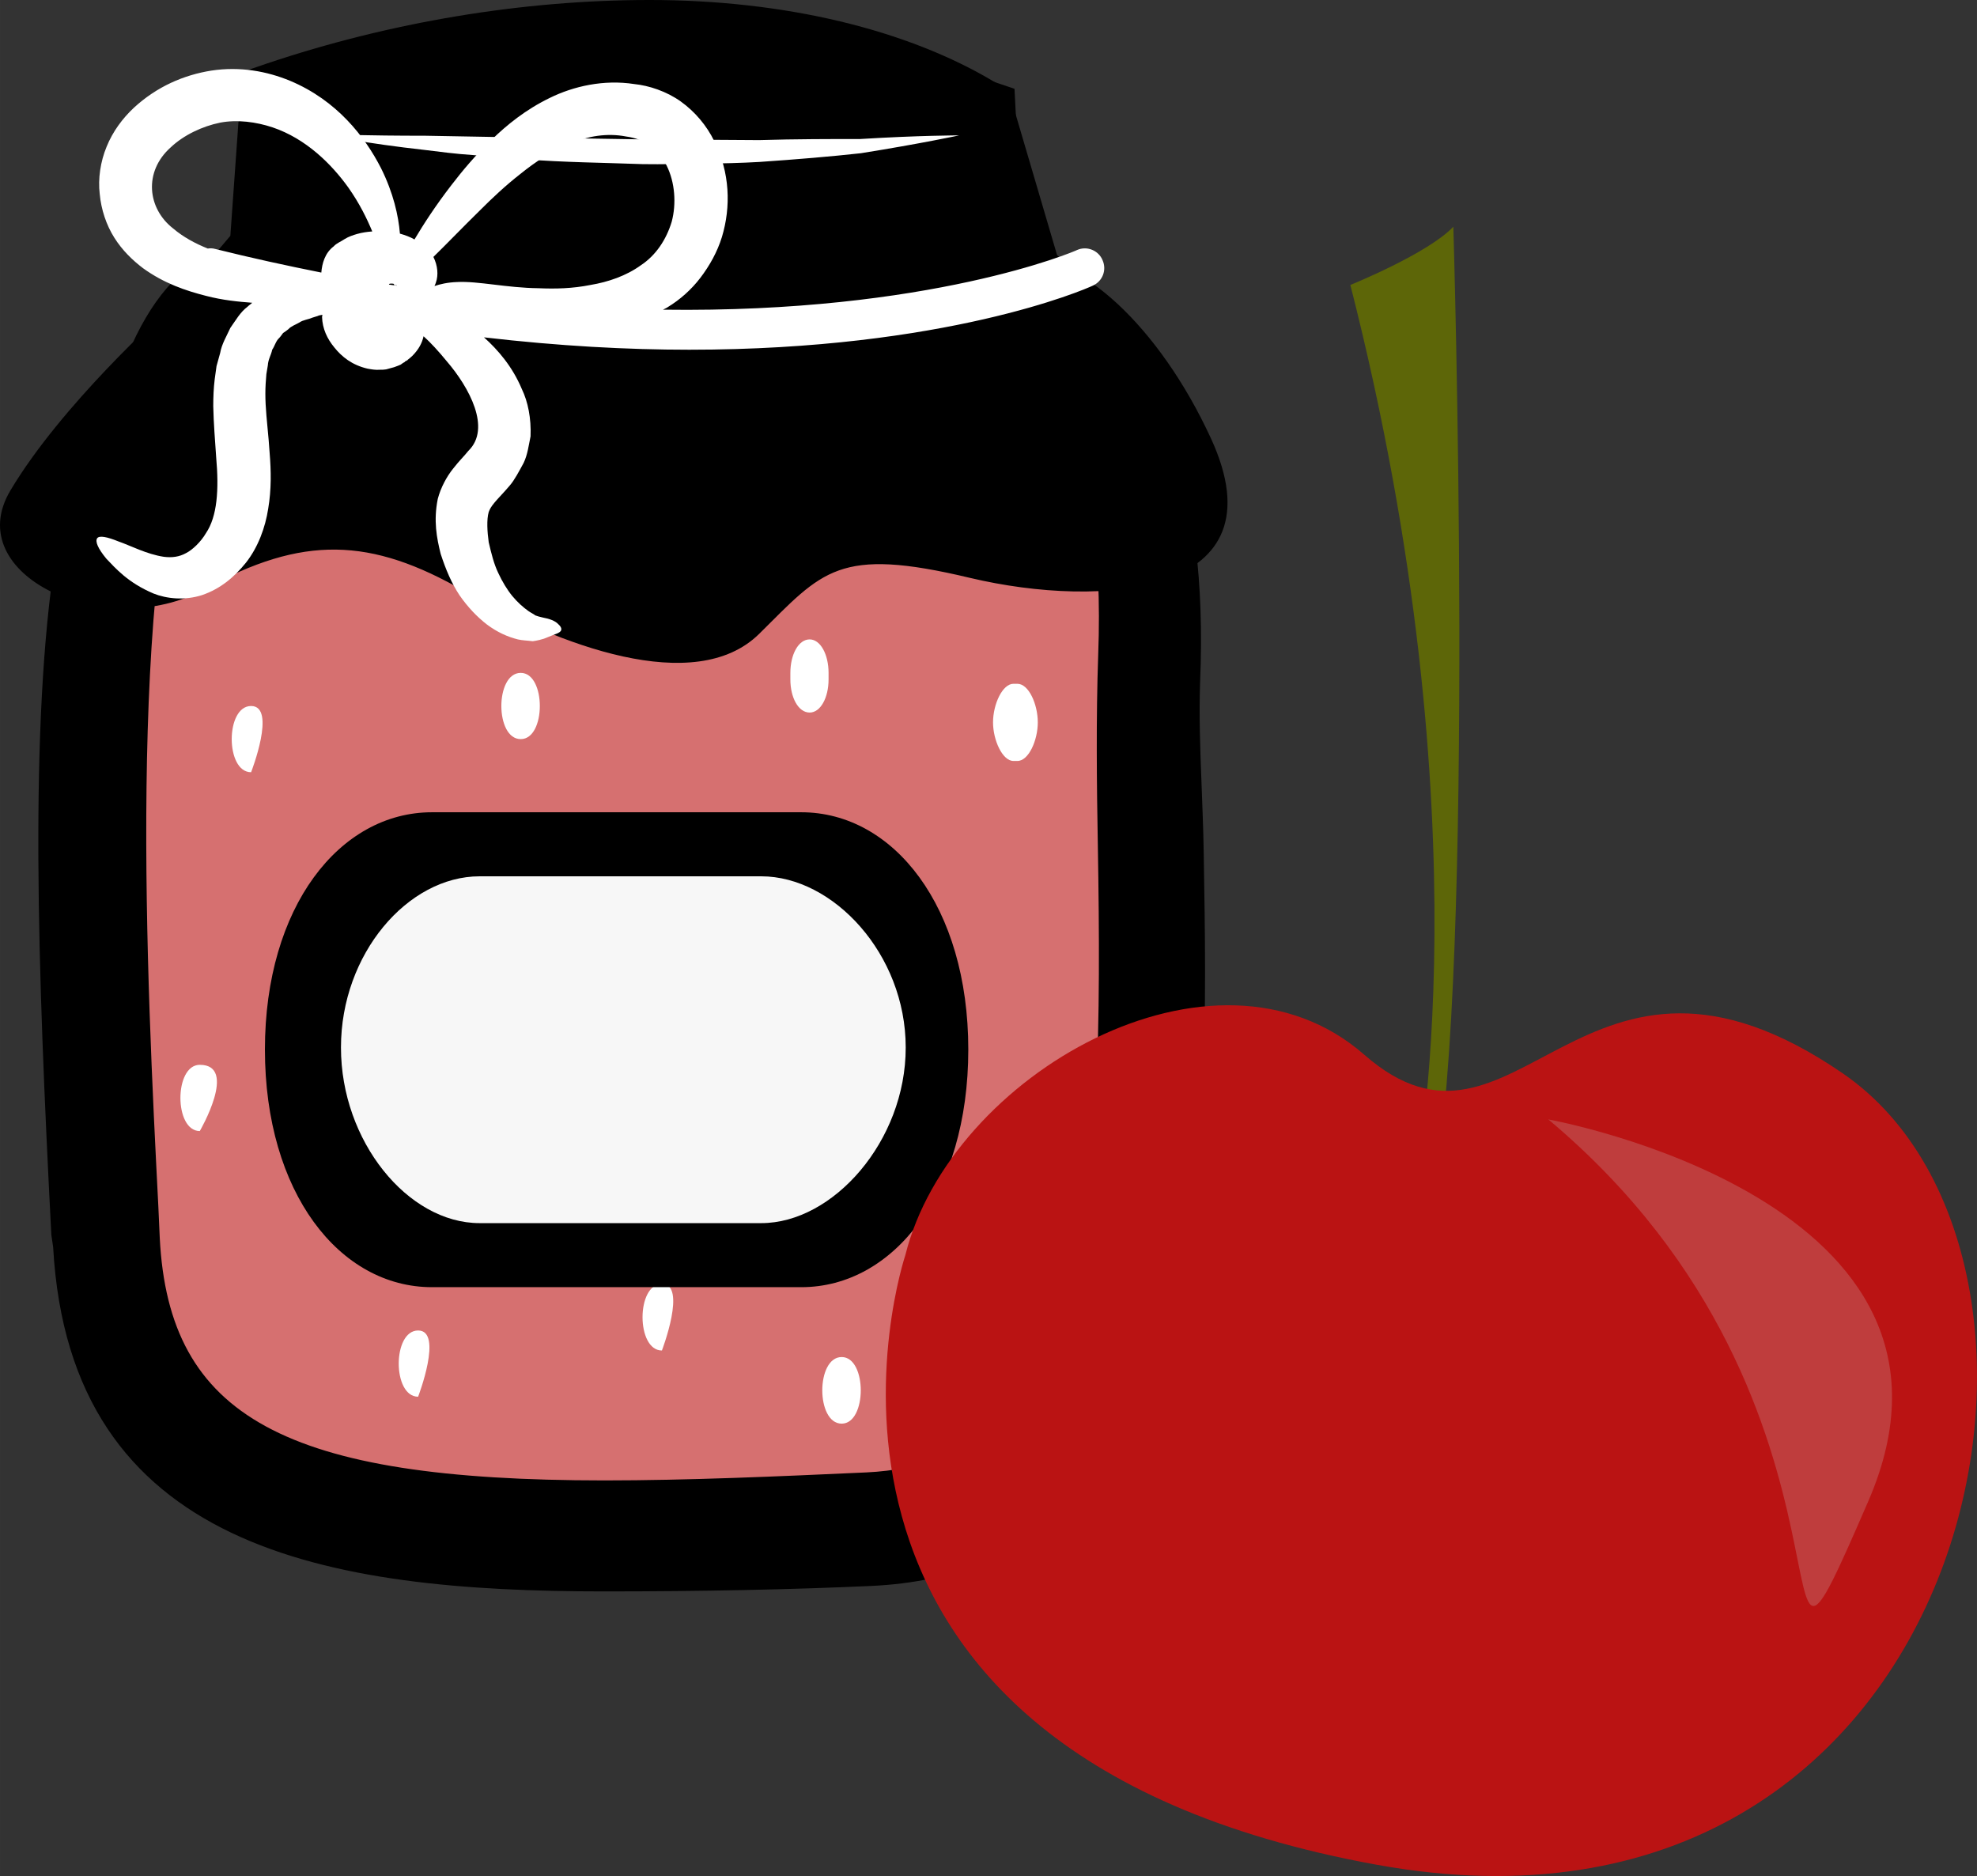
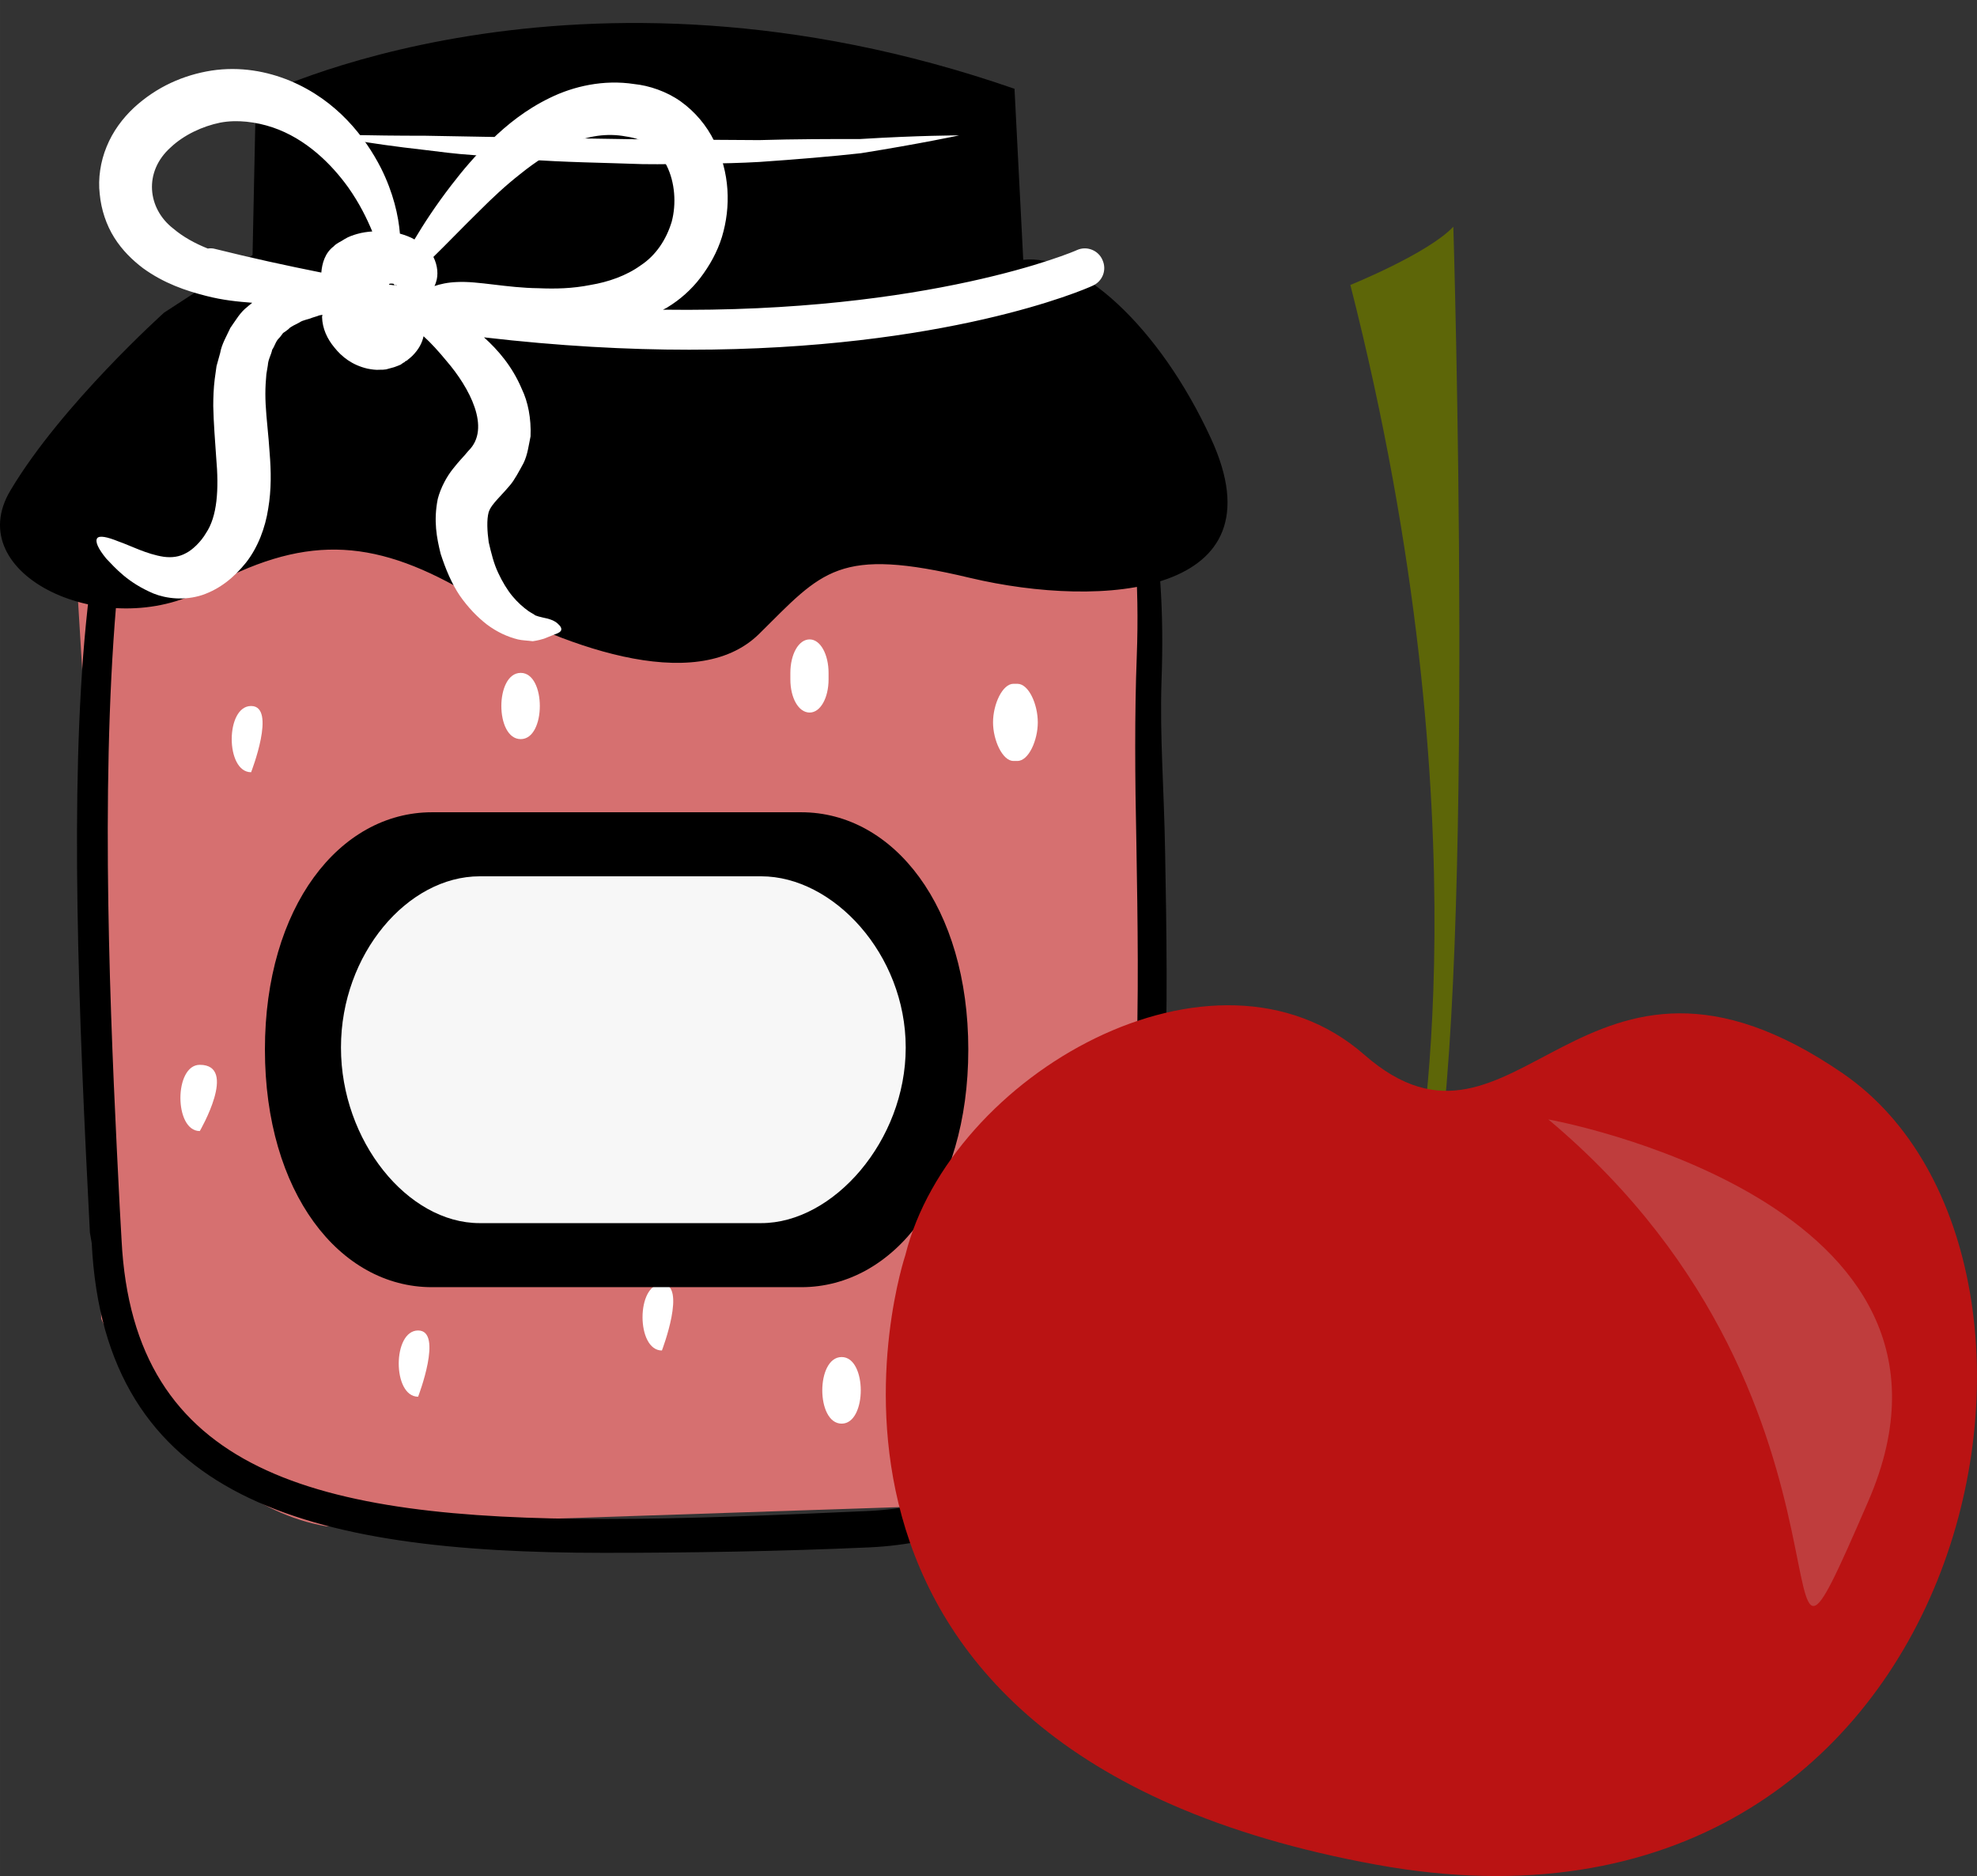
<svg xmlns="http://www.w3.org/2000/svg" id="svg48" viewBox="0 0 5433.151 5155.092" style="clip-rule:evenodd;fill-rule:evenodd;image-rendering:optimizeQuality;shape-rendering:geometricPrecision;text-rendering:geometricPrecision" version="1.1" height="51.551mm" width="54.332mm" xml:space="preserve">
  <rect x="0" y="0" width="5433.151" height="5155.092" fill="#333333" stroke="none" />
  <defs id="defs4">
    <style id="style2" type="text/css">
   
    .fil2 {fill:black;fill-rule:nonzero}
    .fil4 {fill:#5D6608;fill-rule:nonzero}
    .fil5 {fill:#BA1313;fill-rule:nonzero}
    .fil6 {fill:#BF3D3D;fill-rule:nonzero}
    .fil0 {fill:#D67070;fill-rule:nonzero}
    .fil3 {fill:#F7F7F7;fill-rule:nonzero}
    .fil1 {fill:white;fill-rule:nonzero}
   
  </style>
  </defs>
  <g transform="translate(-8327.958,-12847)" id="Vrstva_x0020_1">
    <path style="fill:#d67070;fill-rule:nonzero" id="path7" d="m 8589,15264 17,1207 c 0,0 225,502 618,570 l 1945,-65 328,-778 -27,-2001 h -1464 -741 -741 z" class="fil0" />
    <path style="fill:#ffffff;fill-rule:nonzero" id="path9" d="m 11210,15872 c -21,-33 -54,-36 -74,0 -20,35 -25,73 -25,120 0,50 16,91 47,91 30,0 47,-41 47,-91 v -2 c 35,-36 25,-85 5,-118 z" class="fil1" />
    <path style="fill:#ffffff;fill-rule:nonzero" id="path11" d="m 9018,14787 c -71,0 -71,182 0,182 0,0 71,-182 0,-182 z" class="fil1" />
    <path style="fill:#ffffff;fill-rule:nonzero" id="path13" d="m 8877,15773 c -71,0 -71,182 0,182 0,0 106,-182 0,-182 z" class="fil1" />
    <path style="fill:#ffffff;fill-rule:nonzero" id="path15" d="m 9477,16503 c -71,0 -71,182 0,182 0,0 70,-182 0,-182 z" class="fil1" />
    <path style="fill:#ffffff;fill-rule:nonzero" id="path17" d="m 9759,14696 c -71,0 -71,182 0,182 70,0 70,-182 0,-182 z" class="fil1" />
    <path style="fill:#ffffff;fill-rule:nonzero" id="path19" d="m 11124,14938 c 31,0 56,-57 56,-106 0,-50 -25,-106 -56,-106 h -11 c -30,0 -56,56 -56,106 0,49 26,106 56,106 z" class="fil1" />
    <path style="fill:#ffffff;fill-rule:nonzero" id="path21" d="m 10641,16576 c -71,0 -71,183 0,183 70,0 70,-183 0,-183 z" class="fil1" />
    <path style="fill:#ffffff;fill-rule:nonzero" id="path23" d="m 10605,14714 v -18 c 0,-50 -22,-92 -52,-92 -31,0 -53,42 -53,92 v 18 c 0,50 22,91 53,91 30,0 52,-41 52,-91 z" class="fil1" />
    <path style="fill:#ffffff;fill-rule:nonzero" id="path25" d="m 10147,16375 c -71,0 -71,183 0,183 0,0 70,-183 0,-183 z" class="fil1" />
    <path style="fill:#000000;fill-rule:nonzero" id="path27" d="m 10113,12953 c -335,0 -686,57 -1019,170 l -35,493 -36,4 c -493,51 -407,1735 -366,2545 l 5,89 c 32,639 531,767 1327,767 228,0 483,-11 725,-22 766,-36 751,-990 737,-1832 -4,-185 -5,-360 1,-516 31,-823 -309,-1040 -313,-1042 l -2,-12 -127,-432 c -70,-42 -358,-212 -897,-212 z m -1533,3310 -5,-29 c -63,-1219 -97,-2425 394,-2461 h 2204 c 93,0 376,173 347,945 -5,155 7,292 10,476 15,837 32,1866 -813,1905 -243,11 -499,15 -729,15 -820,0 -1373,-148 -1408,-851 z" class="fil2" />
-     <path style="fill:#000000;fill-rule:nonzero" id="path29" d="m 9162,13668 h 1880 l -8,-46 -114,-387 c -207,-114 -492,-176 -807,-176 -304,0 -621,49 -919,142 z m -301,267 c -186,502 -129,1620 -98,2225 l 4,89 c 25,492 345,666 1222,666 227,0 480,-11 720,-22 617,-29 653,-733 636,-1724 -3,-163 -5,-352 1,-522 11,-292 -24,-534 -105,-721 -35,-35 -63,-46 -70,-47 H 8973 c -43,4 -79,22 -112,56 z m 1127,3285 c -760,0 -1468,-115 -1514,-946 l -5,-34 c -38,-735 -61,-1399 12,-1868 l -38,43 54,-136 c 38,-195 96,-351 181,-456 62,-150 145,-247 249,-288 l 34,-40 32,-450 67,-23 c 339,-114 703,-175 1053,-175 371,0 709,81 951,227 l 36,22 133,452 c 45,39 120,119 187,262 60,71 122,183 163,357 l 19,91 12,92 c 13,107 18,230 12,372 -3,93 0,179 4,279 2,59 5,122 6,191 14,831 34,1969 -914,2013 -219,10 -465,15 -734,15 z" class="fil2" />
    <path style="fill:#000000;fill-rule:nonzero" id="path31" d="m 11656,14052 c -144,-313 -368,-509 -516,-491 l -24,-470 c -1213,-421 -2085,25 -2085,25 l -9,432 -243,158 c 0,0 -282,253 -422,488 -141,234 263,420 533,272 269,-149 457,-143 715,6 258,148 633,290 809,117 175,-173 216,-241 580,-154 363,86 861,49 662,-383 z" class="fil2" />
    <path style="fill:#ffffff;fill-rule:nonzero" id="path33" d="m 9225,13219 c 0,0 27,0 75,-1 48,1 116,2 198,2 163,3 380,7 597,10 54,0 108,1 162,1 53,0 106,1 157,1 101,-3 196,-3 278,-3 162,-10 272,-10 272,-10 0,0 -107,23 -270,49 -81,9 -177,17 -279,24 -51,3 -104,4 -158,5 -54,0 -108,2 -163,1 -109,-4 -218,-5 -320,-13 -51,-3 -101,-8 -147,-12 -47,-3 -91,-9 -132,-14 -81,-9 -149,-19 -196,-27 -47,-8 -74,-13 -74,-13 z" class="fil1" />
    <path style="fill:#ffffff;fill-rule:nonzero" id="path35" d="m 8919,13531 c -7,-2 -14,-2 -20,-1 -35,-14 -68,-32 -95,-55 -71,-55 -82,-156 -7,-223 36,-34 87,-58 136,-68 47,-9 99,-2 144,13 92,31 162,101 208,165 31,44 51,85 66,121 -14,1 -28,3 -42,7 -10,3 -23,7 -34,14 -10,7 -22,11 -30,20 -24,18 -32,47 -34,72 -95,-19 -192,-40 -292,-65 z m 478,98 c 0,-1 0,-1 1,-2 3,-1 8,-1 12,0 1,1 1,3 1,3 1,1 4,1 7,1 0,0 0,1 1,1 -8,-1 -15,-2 -22,-3 z m 125,4 c 2,-4 3,-7 4,-10 7,-20 5,-46 -7,-70 35,-34 78,-79 128,-128 33,-33 70,-68 111,-100 41,-33 87,-64 137,-84 49,-20 101,-29 153,-19 53,7 88,34 112,80 23,46 27,105 14,154 -15,50 -44,93 -85,120 -40,29 -90,46 -138,54 -50,10 -97,11 -143,9 -88,-1 -166,-20 -224,-17 -27,1 -47,6 -62,11 z m -902,749 c 25,26 59,66 130,96 35,14 85,20 134,4 49,-17 87,-48 120,-89 33,-42 53,-96 61,-148 9,-53 8,-104 4,-153 -3,-49 -9,-94 -11,-134 -1,-20 -1,-38 0,-56 1,-9 1,-18 2,-27 1,-8 3,-16 4,-24 1,-17 9,-28 12,-43 7,-10 10,-24 19,-32 4,-4 7,-9 11,-14 5,-3 10,-7 14,-10 8,-9 21,-13 31,-19 10,-7 24,-8 35,-13 5,-2 11,-3 16,-5 0,-1 7,-2 12,-3 0,2 -1,4 -1,6 1,32 14,60 34,84 20,25 48,48 91,58 11,2 22,4 34,3 6,0 11,0 17,-1 8,-2 15,-4 22,-6 6,-2 16,-6 18,-7 l 7,-5 4,-2 1,-2 h 1 l 5,-3 v 0 h 1 v -1 c 5,-4 9,-7 13,-11 18,-18 27,-36 31,-54 20,18 41,41 64,69 61,71 123,184 59,246 -11,14 -25,27 -42,49 -17,21 -34,52 -42,83 -12,60 -3,107 8,151 14,43 30,81 52,114 23,33 48,59 75,80 28,21 57,34 85,41 13,3 26,3 41,5 14,-2 25,-5 31,-7 13,-5 22,-9 30,-12 6,-2 13,-5 16,-9 3,-5 2,-11 -7,-19 -8,-9 -25,-15 -42,-18 -9,-2 -16,-4 -21,-6 -3,-3 -12,-7 -19,-12 -14,-10 -29,-23 -44,-41 -14,-17 -28,-40 -39,-64 -12,-25 -19,-54 -26,-84 -4,-29 -6,-62 0,-83 3,-8 6,-14 16,-26 9,-11 26,-28 42,-47 13,-15 26,-40 38,-62 11,-23 14,-49 19,-73 2,-49 -7,-95 -24,-130 -26,-62 -66,-108 -104,-142 206,24 395,34 564,34 704,0 1086,-165 1109,-176 27,-12 39,-43 27,-70 -11,-27 -43,-40 -70,-28 -5,3 -405,174 -1138,164 5,-3 9,-4 13,-7 33,-20 65,-48 90,-81 25,-33 46,-70 59,-112 25,-83 22,-177 -21,-263 -21,-43 -53,-81 -92,-109 -39,-28 -88,-44 -128,-48 -84,-13 -167,6 -232,38 -66,32 -118,74 -161,116 -44,42 -79,84 -109,123 -44,57 -77,108 -102,150 -12,-7 -26,-12 -40,-16 -4,-49 -18,-112 -52,-180 -44,-86 -121,-186 -250,-240 -63,-26 -137,-40 -216,-28 -76,12 -150,44 -213,102 -31,29 -58,65 -75,107 -17,41 -24,88 -19,130 4,43 18,85 40,120 22,35 50,62 79,84 58,42 118,62 173,76 46,12 88,16 127,19 -4,4 -9,7 -13,11 -20,15 -32,37 -47,58 -10,22 -24,45 -28,69 -3,12 -7,24 -10,36 -2,12 -3,24 -5,36 -3,24 -4,50 -4,74 1,48 5,95 8,140 8,90 3,163 -28,209 -14,24 -37,46 -55,55 -18,10 -38,13 -61,10 -47,-7 -92,-31 -124,-42 -32,-13 -53,-17 -59,-9 -6,9 2,28 25,56 z" class="fil1" />
    <path style="fill:#000000;fill-rule:nonzero" id="path37" d="m 9056,15731 c 0,393 205,653 459,653 h 1015 c 254,0 459,-260 459,-653 0,-392 -205,-652 -459,-652 H 9515 c -254,0 -459,260 -459,652 z" class="fil2" />
    <path style="fill:#f7f7f7;fill-rule:nonzero" id="path39" d="m 10817,15725 c 0,-256 -199,-470 -397,-470 h -774 c -198,0 -381,214 -381,470 v 1 c 0,256 183,482 381,482 h 774 c 198,0 397,-226 397,-482 z" class="fil3" />
    <path style="fill:#5d6608;fill-rule:nonzero" id="path41" d="m 12217,16090 c 0,0 201,-973 -178,-2460 0,0 213,-86 283,-160 0,0 62,2037 -54,2641 z" class="fil4" />
    <path style="fill:#ba1313;fill-rule:nonzero" id="path43" d="m 10816,16296 c 0,0 -457,1357 1295,1675 1649,300 2033,-1657 1282,-2174 -721,-496 -895,317 -1316,-52 -412,-360 -1138,56 -1261,551 z" class="fil5" />
    <path style="fill:#bf3d3d;fill-rule:nonzero" id="path45" d="m 12583,15923 c 0,0 1239,222 879,1050 -348,802 78,-248 -879,-1050 z" class="fil6" />
  </g>
</svg>